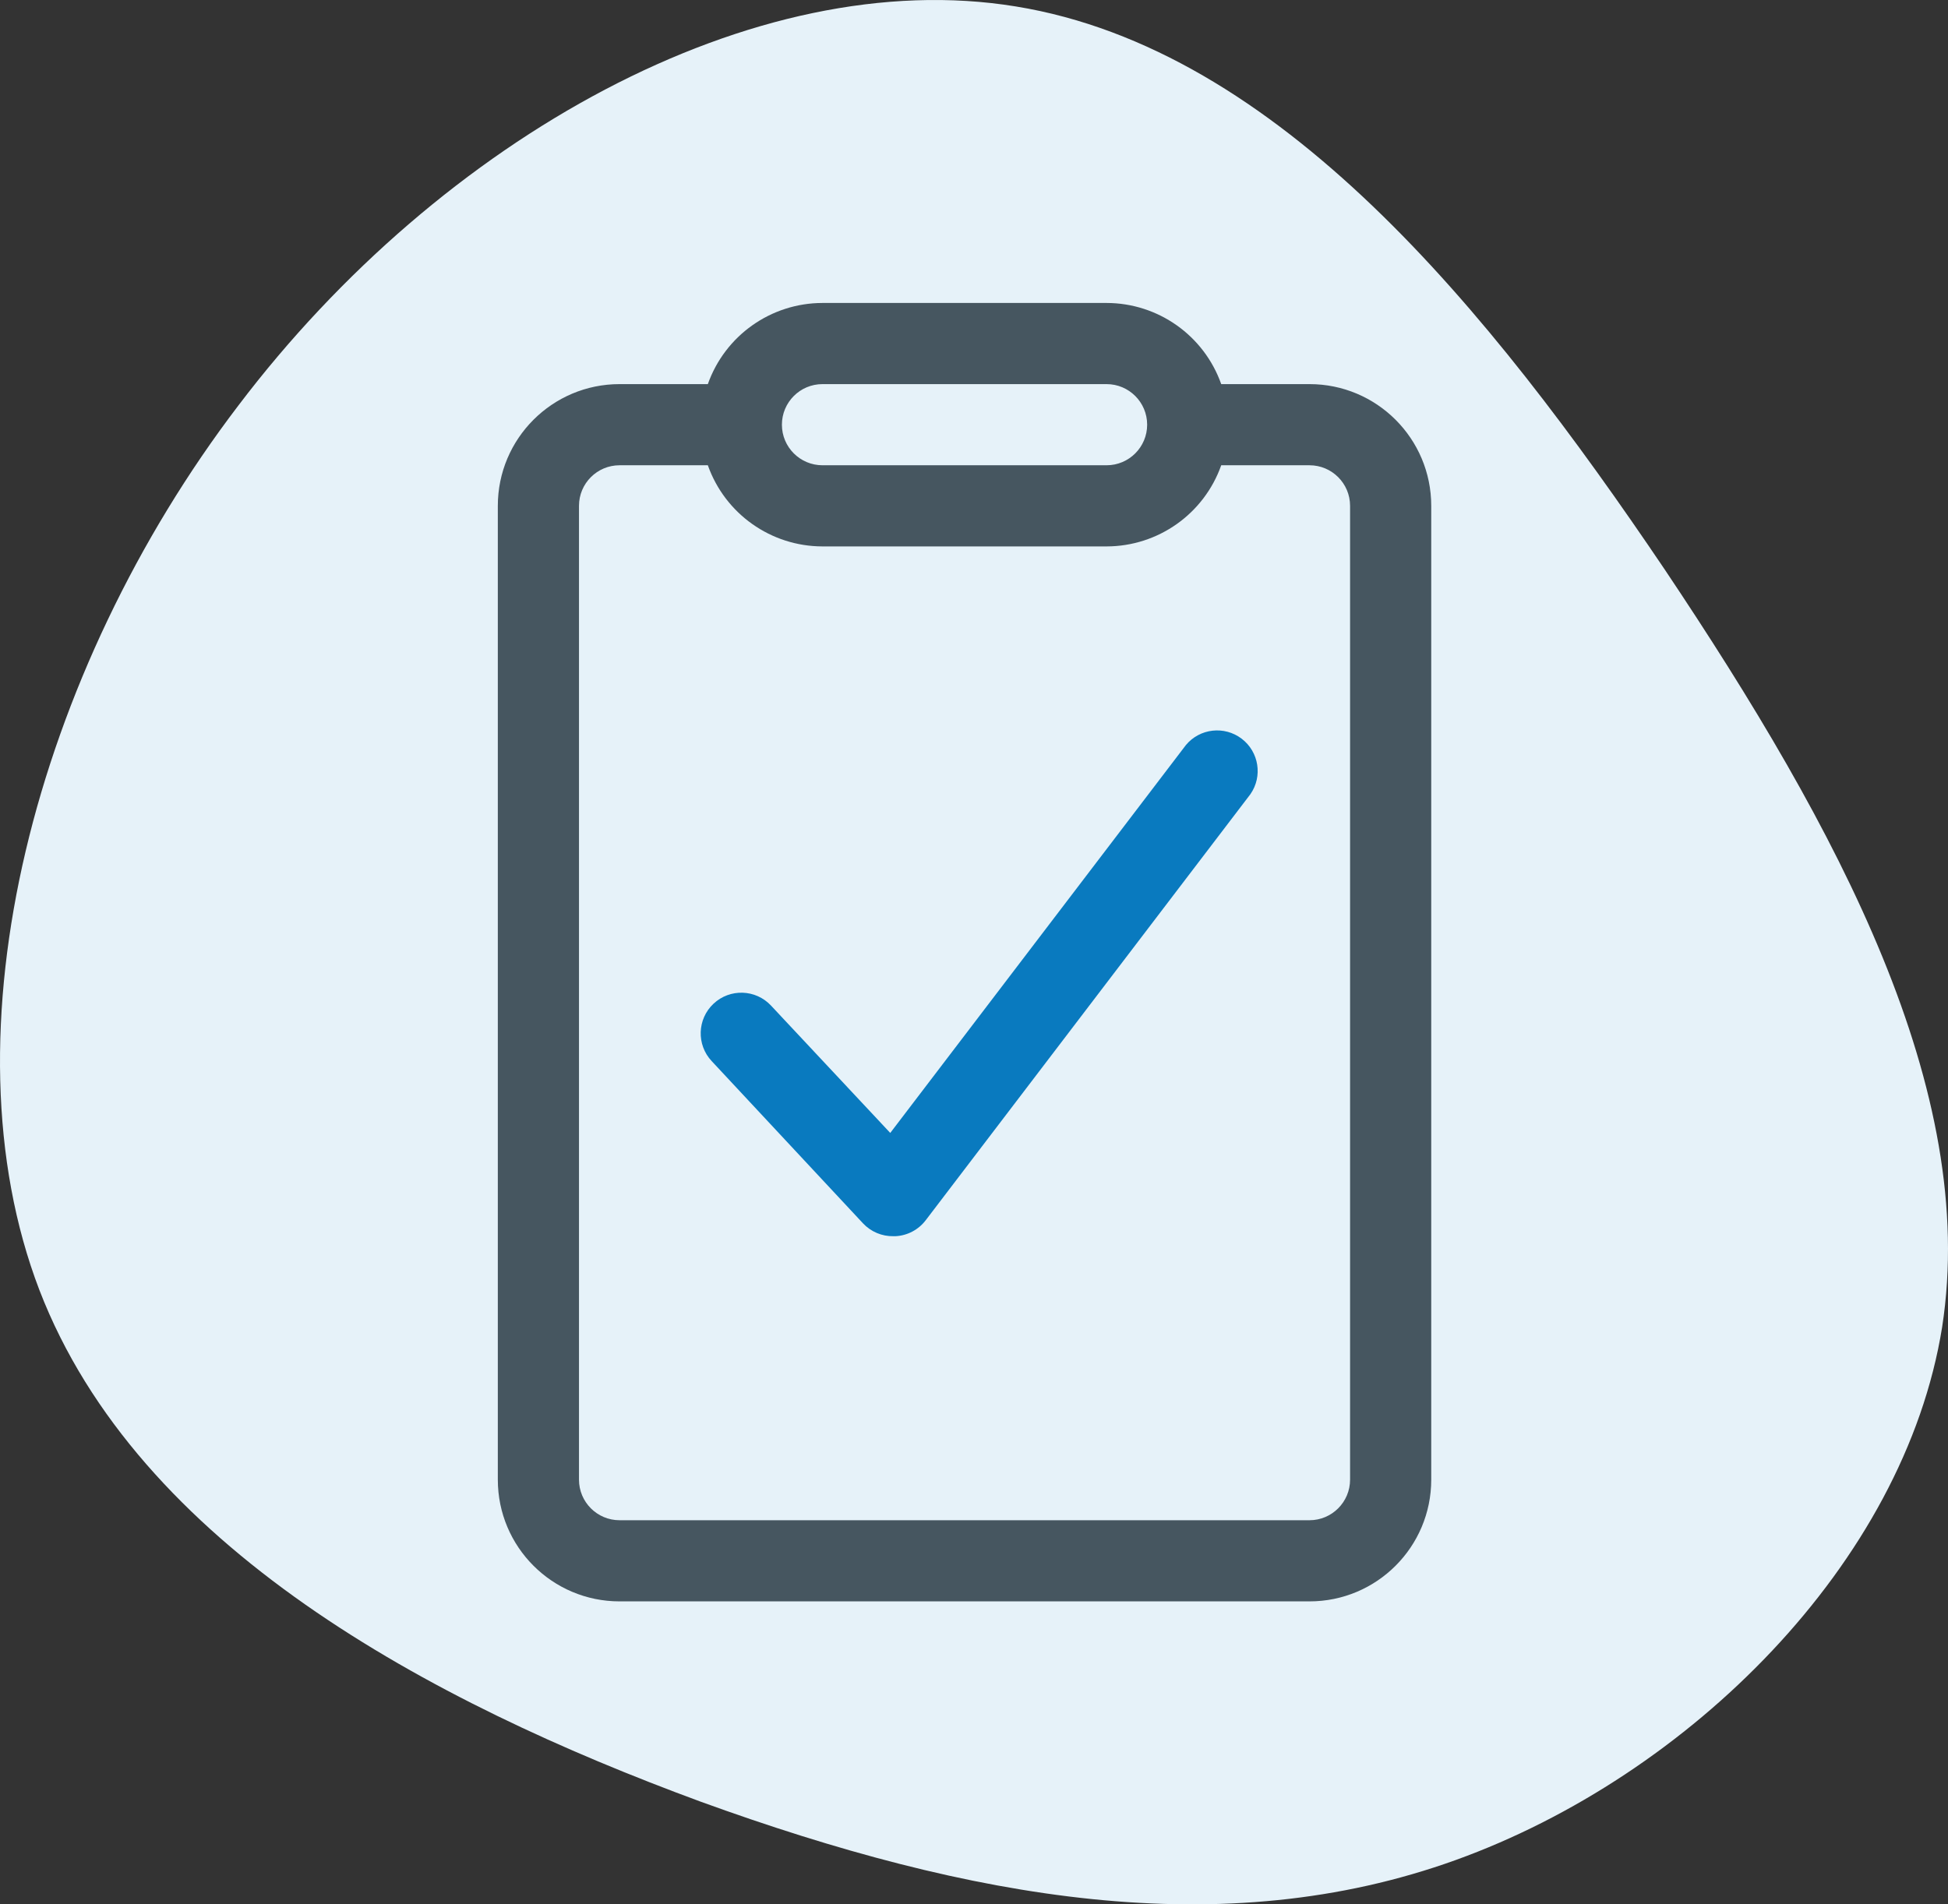
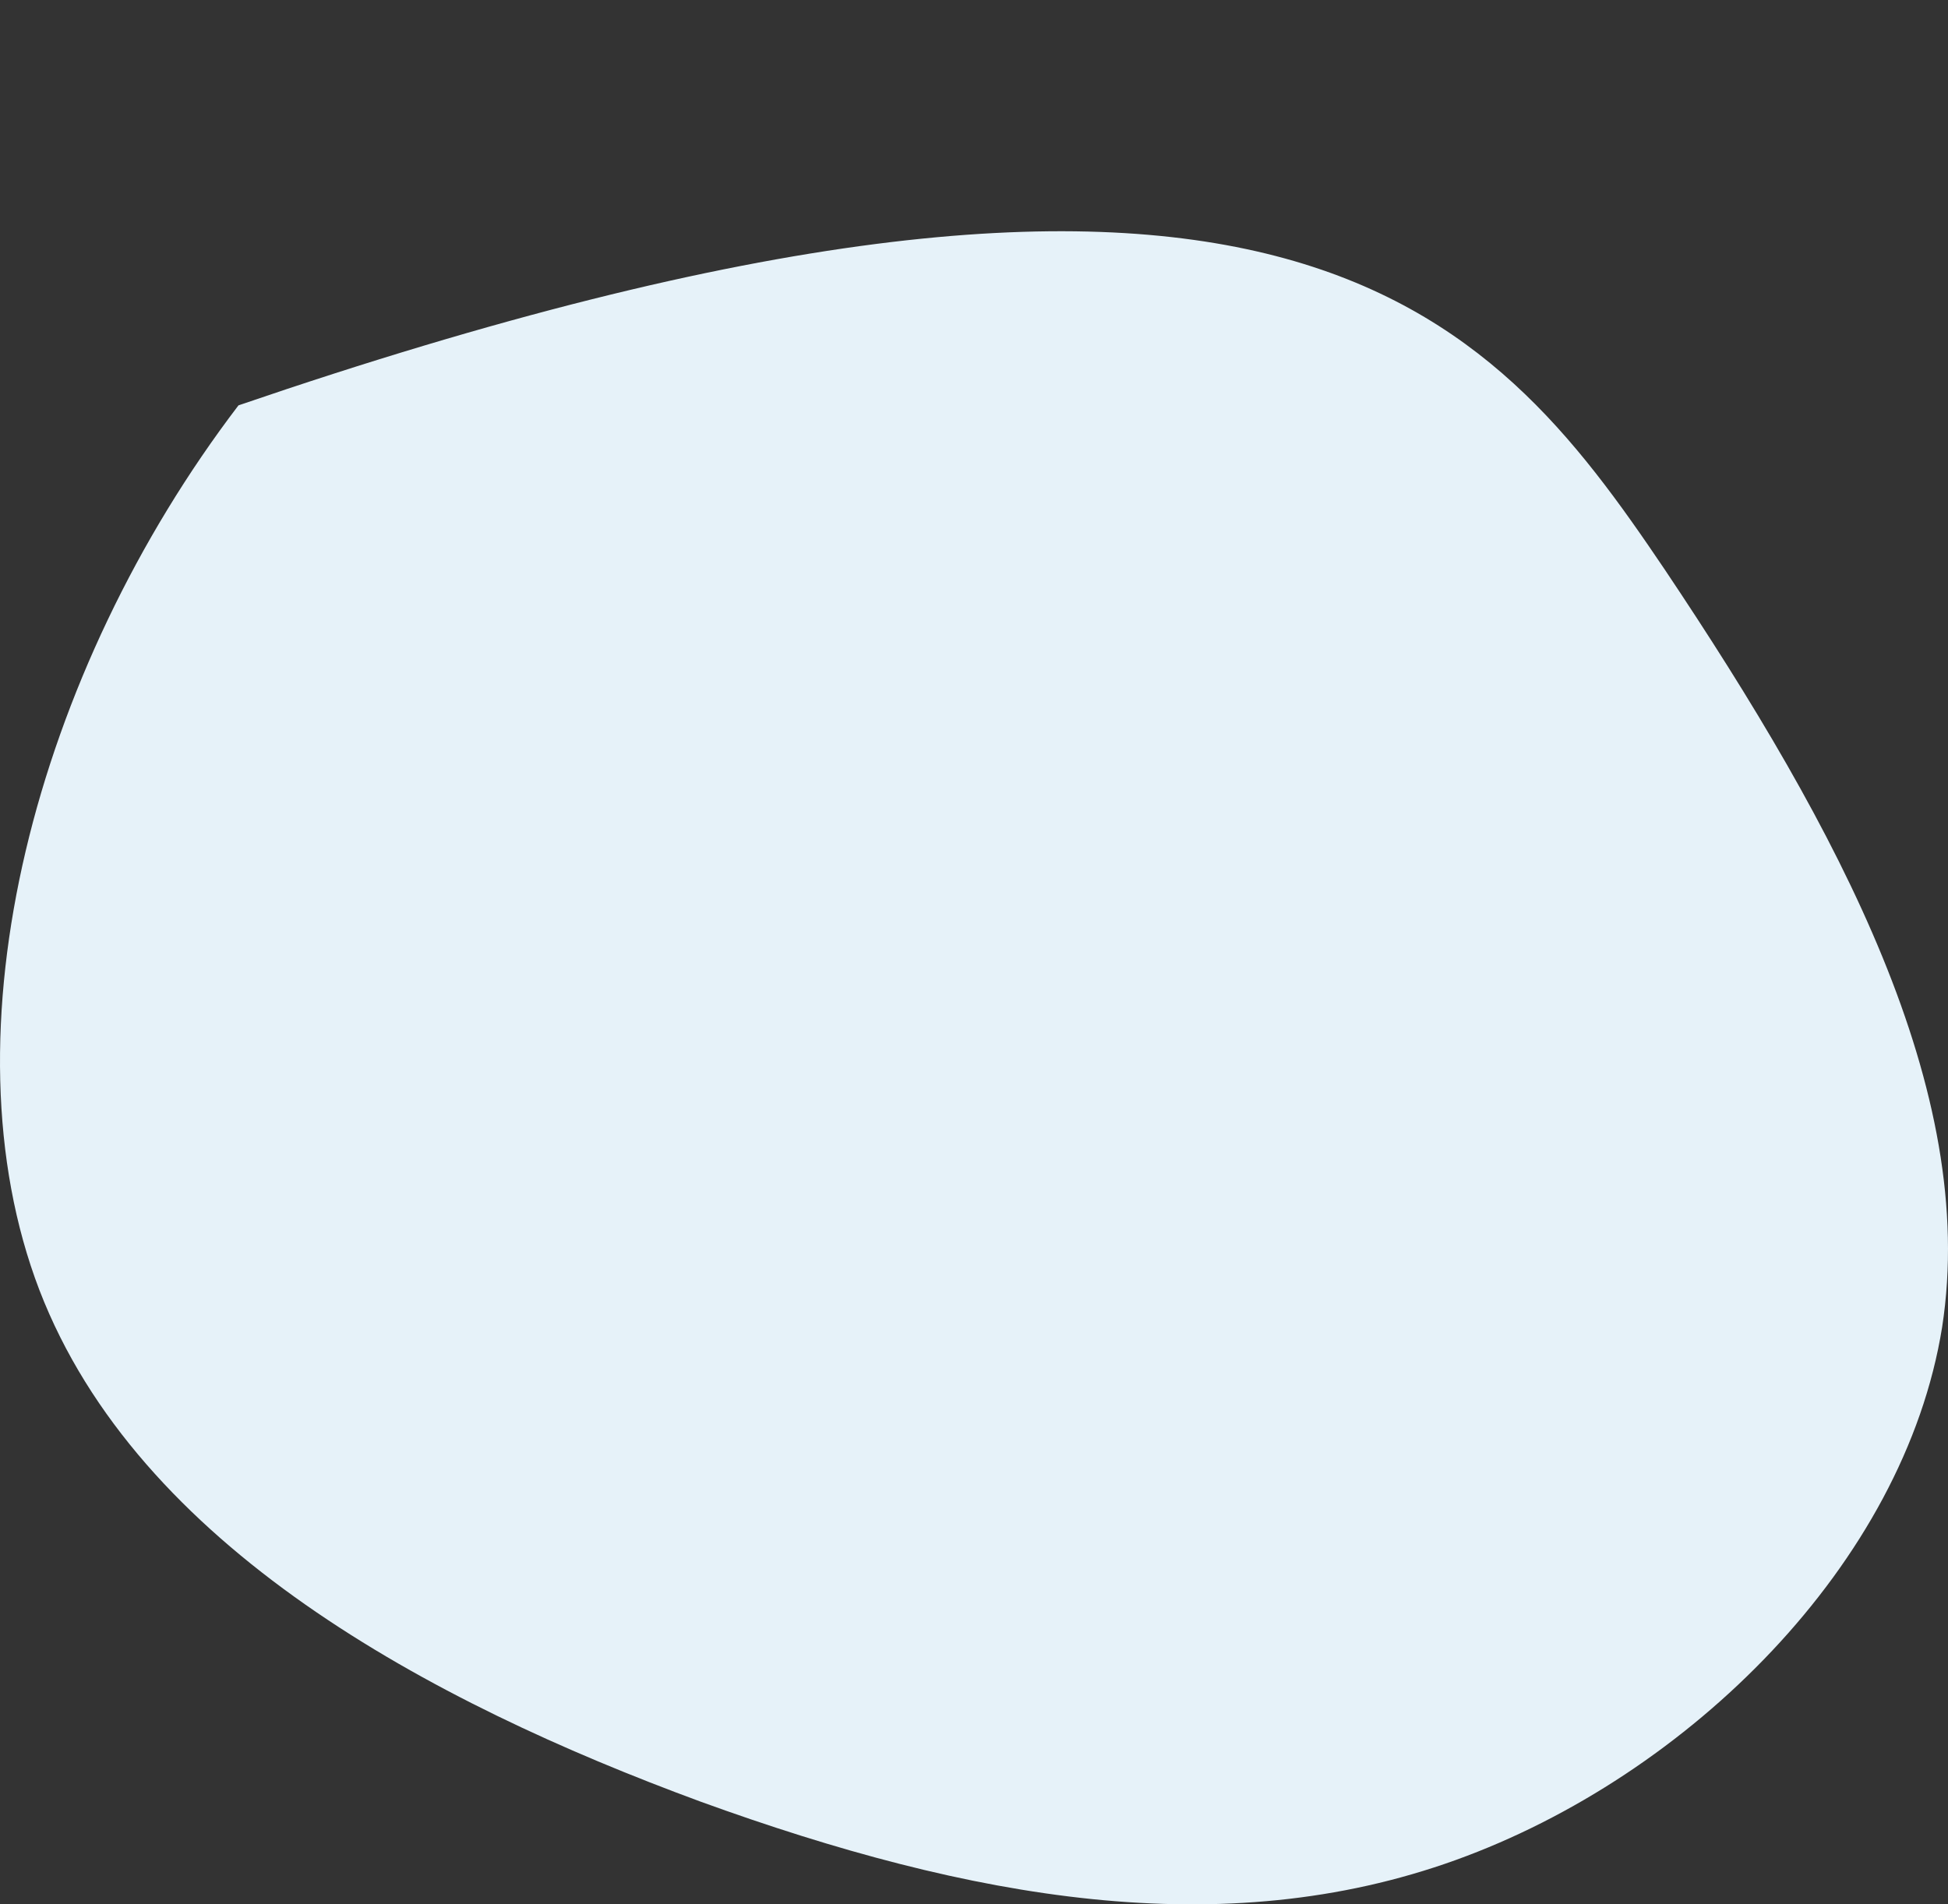
<svg xmlns="http://www.w3.org/2000/svg" width="90" height="88" viewBox="0 0 90 88" fill="none">
  <rect x="0" y="0" width="90" height="88" fill="#333333" stroke="none" />
-   <path d="M76.903 26.303C84.974 38.35 91.418 50.398 89.729 61.326C87.977 72.255 78.029 82.064 67.267 85.948C56.505 89.833 44.868 87.792 32.354 83.249C19.84 78.641 6.388 71.465 1.821 59.615C-2.747 47.699 1.633 31.043 11.018 18.732C20.403 6.355 34.857 -1.677 46.932 0.298C59.071 2.273 68.769 14.255 76.903 26.303Z" fill="#E6F2F9" />
-   <path fill-rule="evenodd" clip-rule="evenodd" d="M28.625 74H60.5C63.607 74 66.125 71.482 66.125 68.375V23.375C66.125 20.268 63.607 17.75 60.5 17.75H56.422C55.628 15.505 53.506 14.003 51.125 14H38C35.619 14.003 33.497 15.505 32.703 17.75H28.625C25.518 17.75 23 20.268 23 23.375V68.375C23 71.482 25.518 74 28.625 74ZM38 17.75H51.125C52.16 17.75 53 18.59 53 19.625C53 20.66 52.16 21.5 51.125 21.5H38C36.964 21.5 36.125 20.66 36.125 19.625C36.125 18.59 36.964 17.75 38 17.75ZM28.625 21.5C27.589 21.5 26.75 22.339 26.75 23.375V68.375C26.75 69.41 27.589 70.25 28.625 70.25H60.5C61.535 70.25 62.375 69.41 62.375 68.375V23.375C62.375 22.339 61.535 21.5 60.5 21.5H56.422C55.628 23.745 53.506 25.247 51.125 25.25H38C35.618 25.247 33.497 23.745 32.703 21.5H28.625Z" fill="#465660" />
-   <path d="M39.875 56.534C40.239 56.921 40.75 57.136 41.281 57.125H41.375C41.927 57.096 42.438 56.825 42.772 56.384L57.772 36.697C58.344 35.872 58.165 34.743 57.367 34.136C56.568 33.528 55.433 33.657 54.791 34.428L41.131 52.353L35.619 46.465C34.91 45.709 33.722 45.672 32.966 46.381C32.21 47.09 32.172 48.278 32.881 49.034L39.875 56.534Z" fill="#097ABF" />
+   <path d="M76.903 26.303C84.974 38.35 91.418 50.398 89.729 61.326C87.977 72.255 78.029 82.064 67.267 85.948C56.505 89.833 44.868 87.792 32.354 83.249C19.84 78.641 6.388 71.465 1.821 59.615C-2.747 47.699 1.633 31.043 11.018 18.732C59.071 2.273 68.769 14.255 76.903 26.303Z" fill="#E6F2F9" />
</svg>